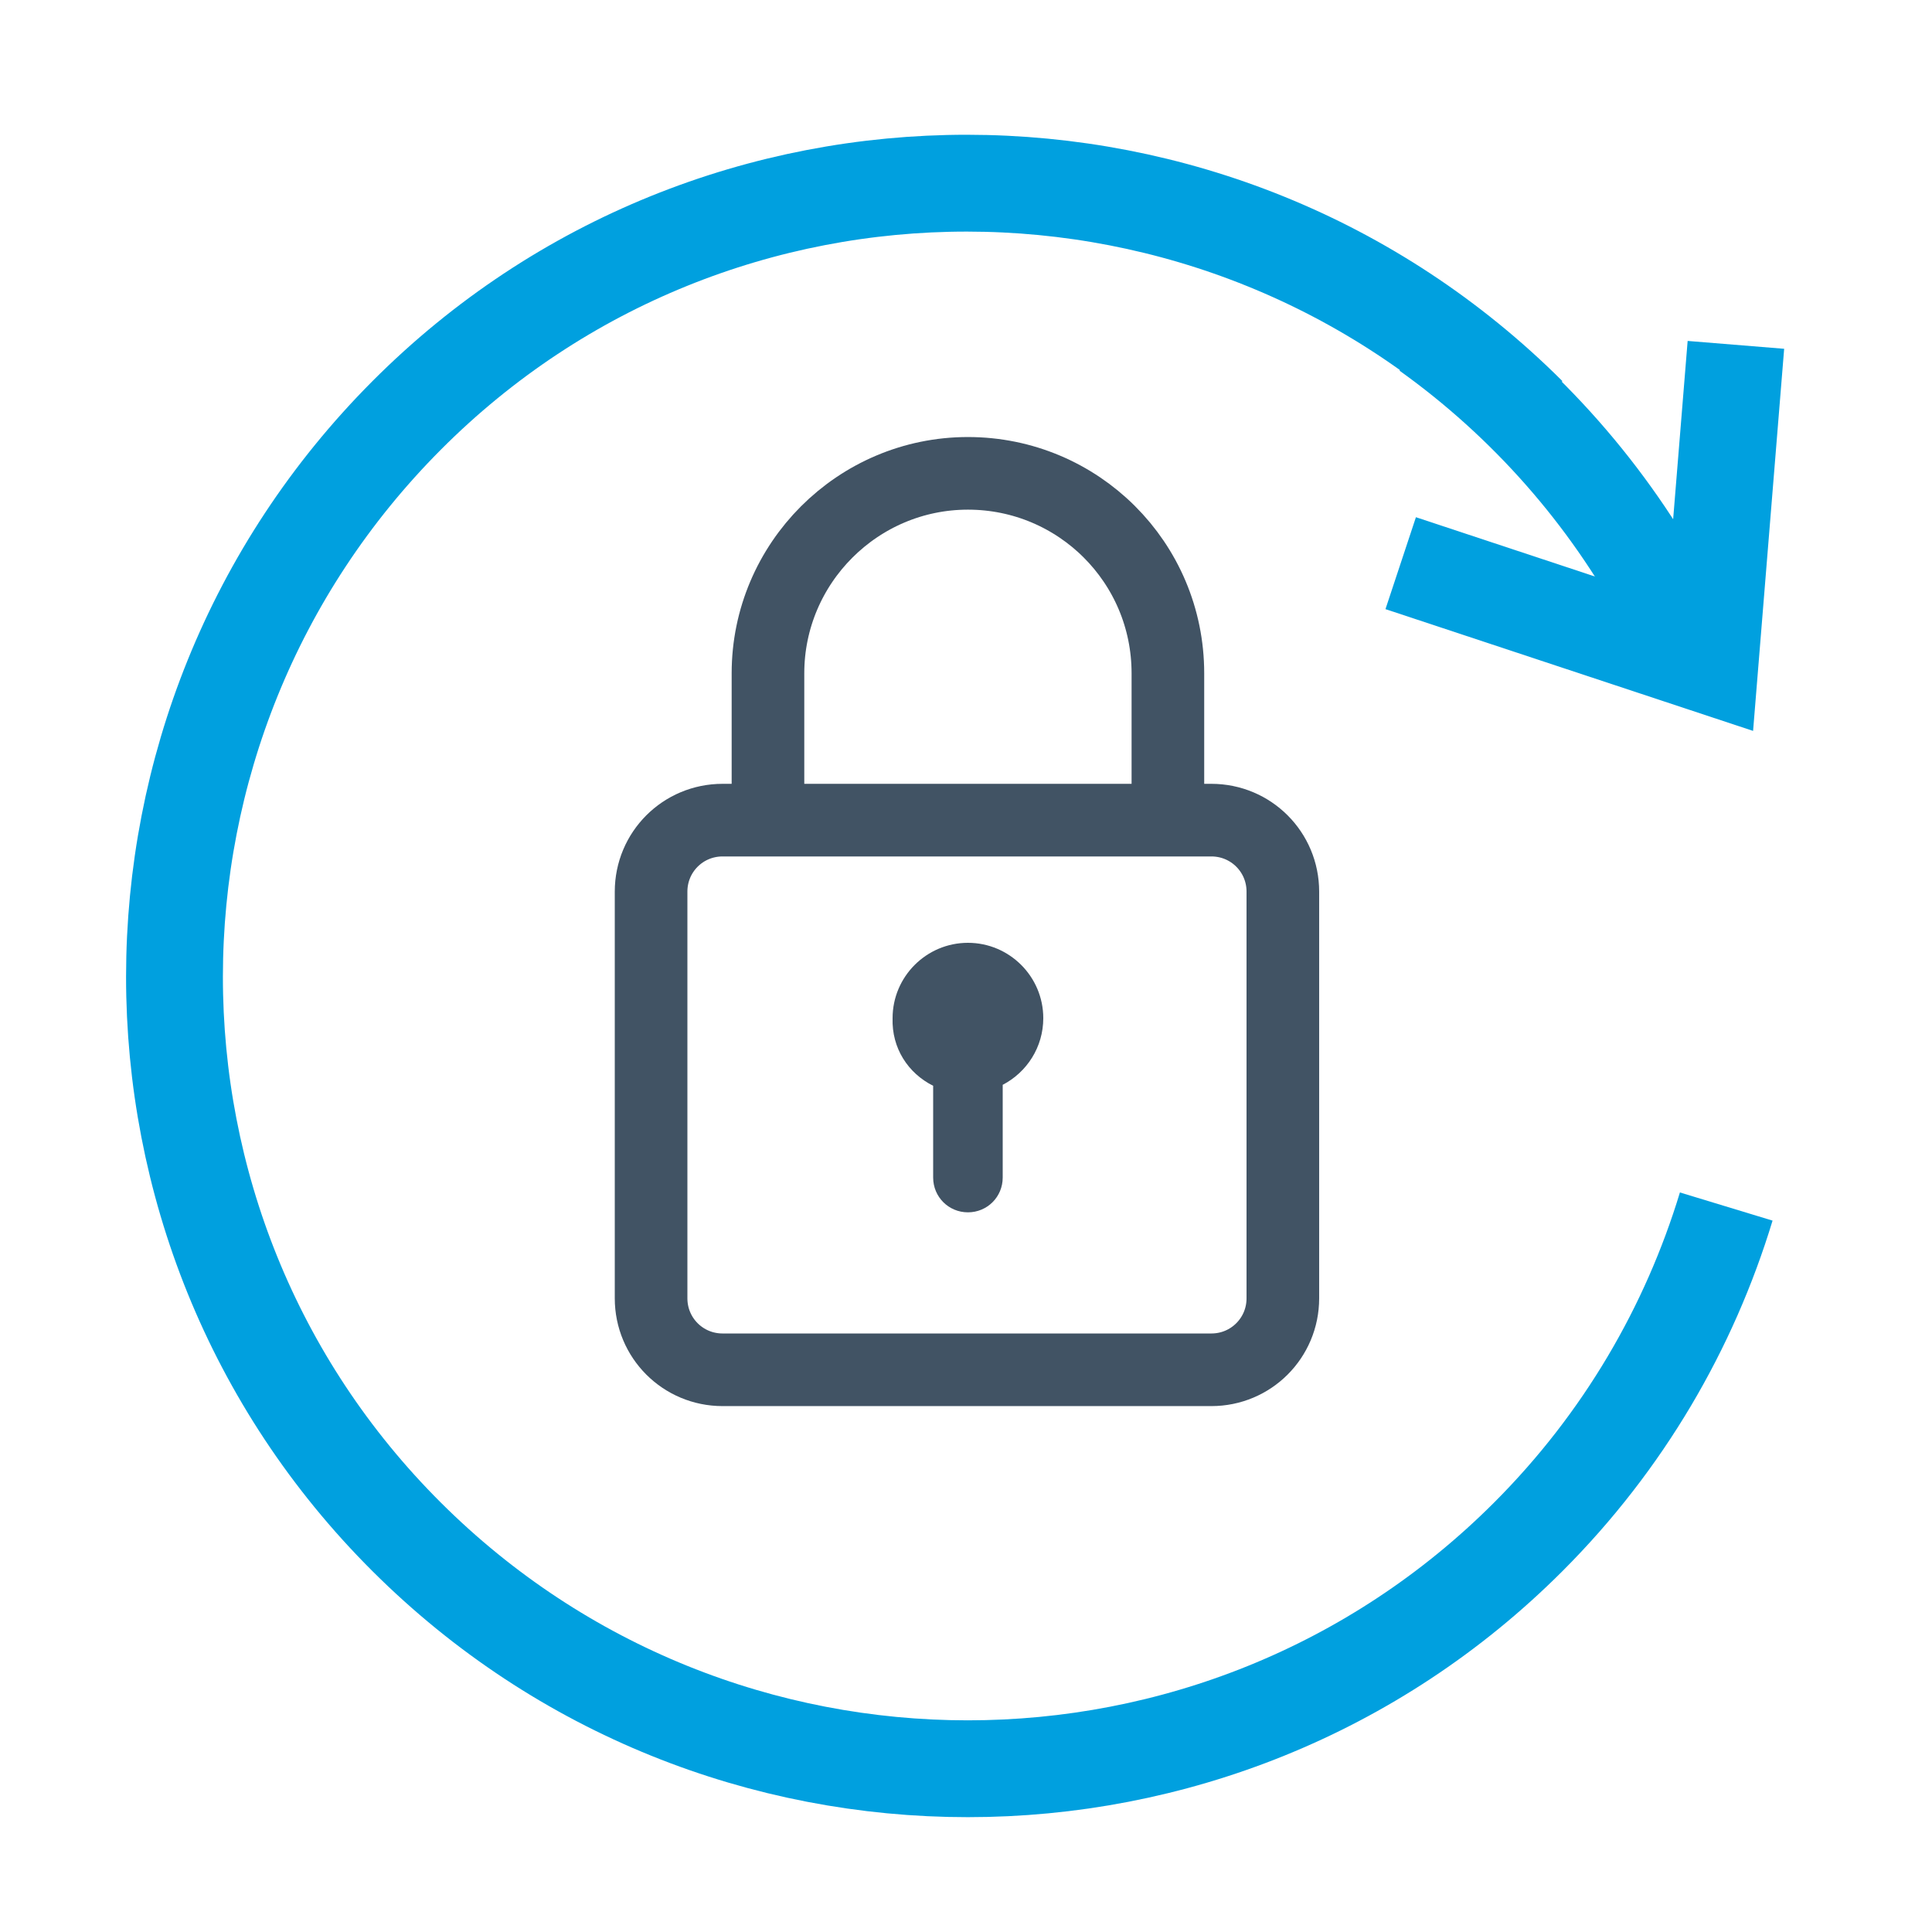
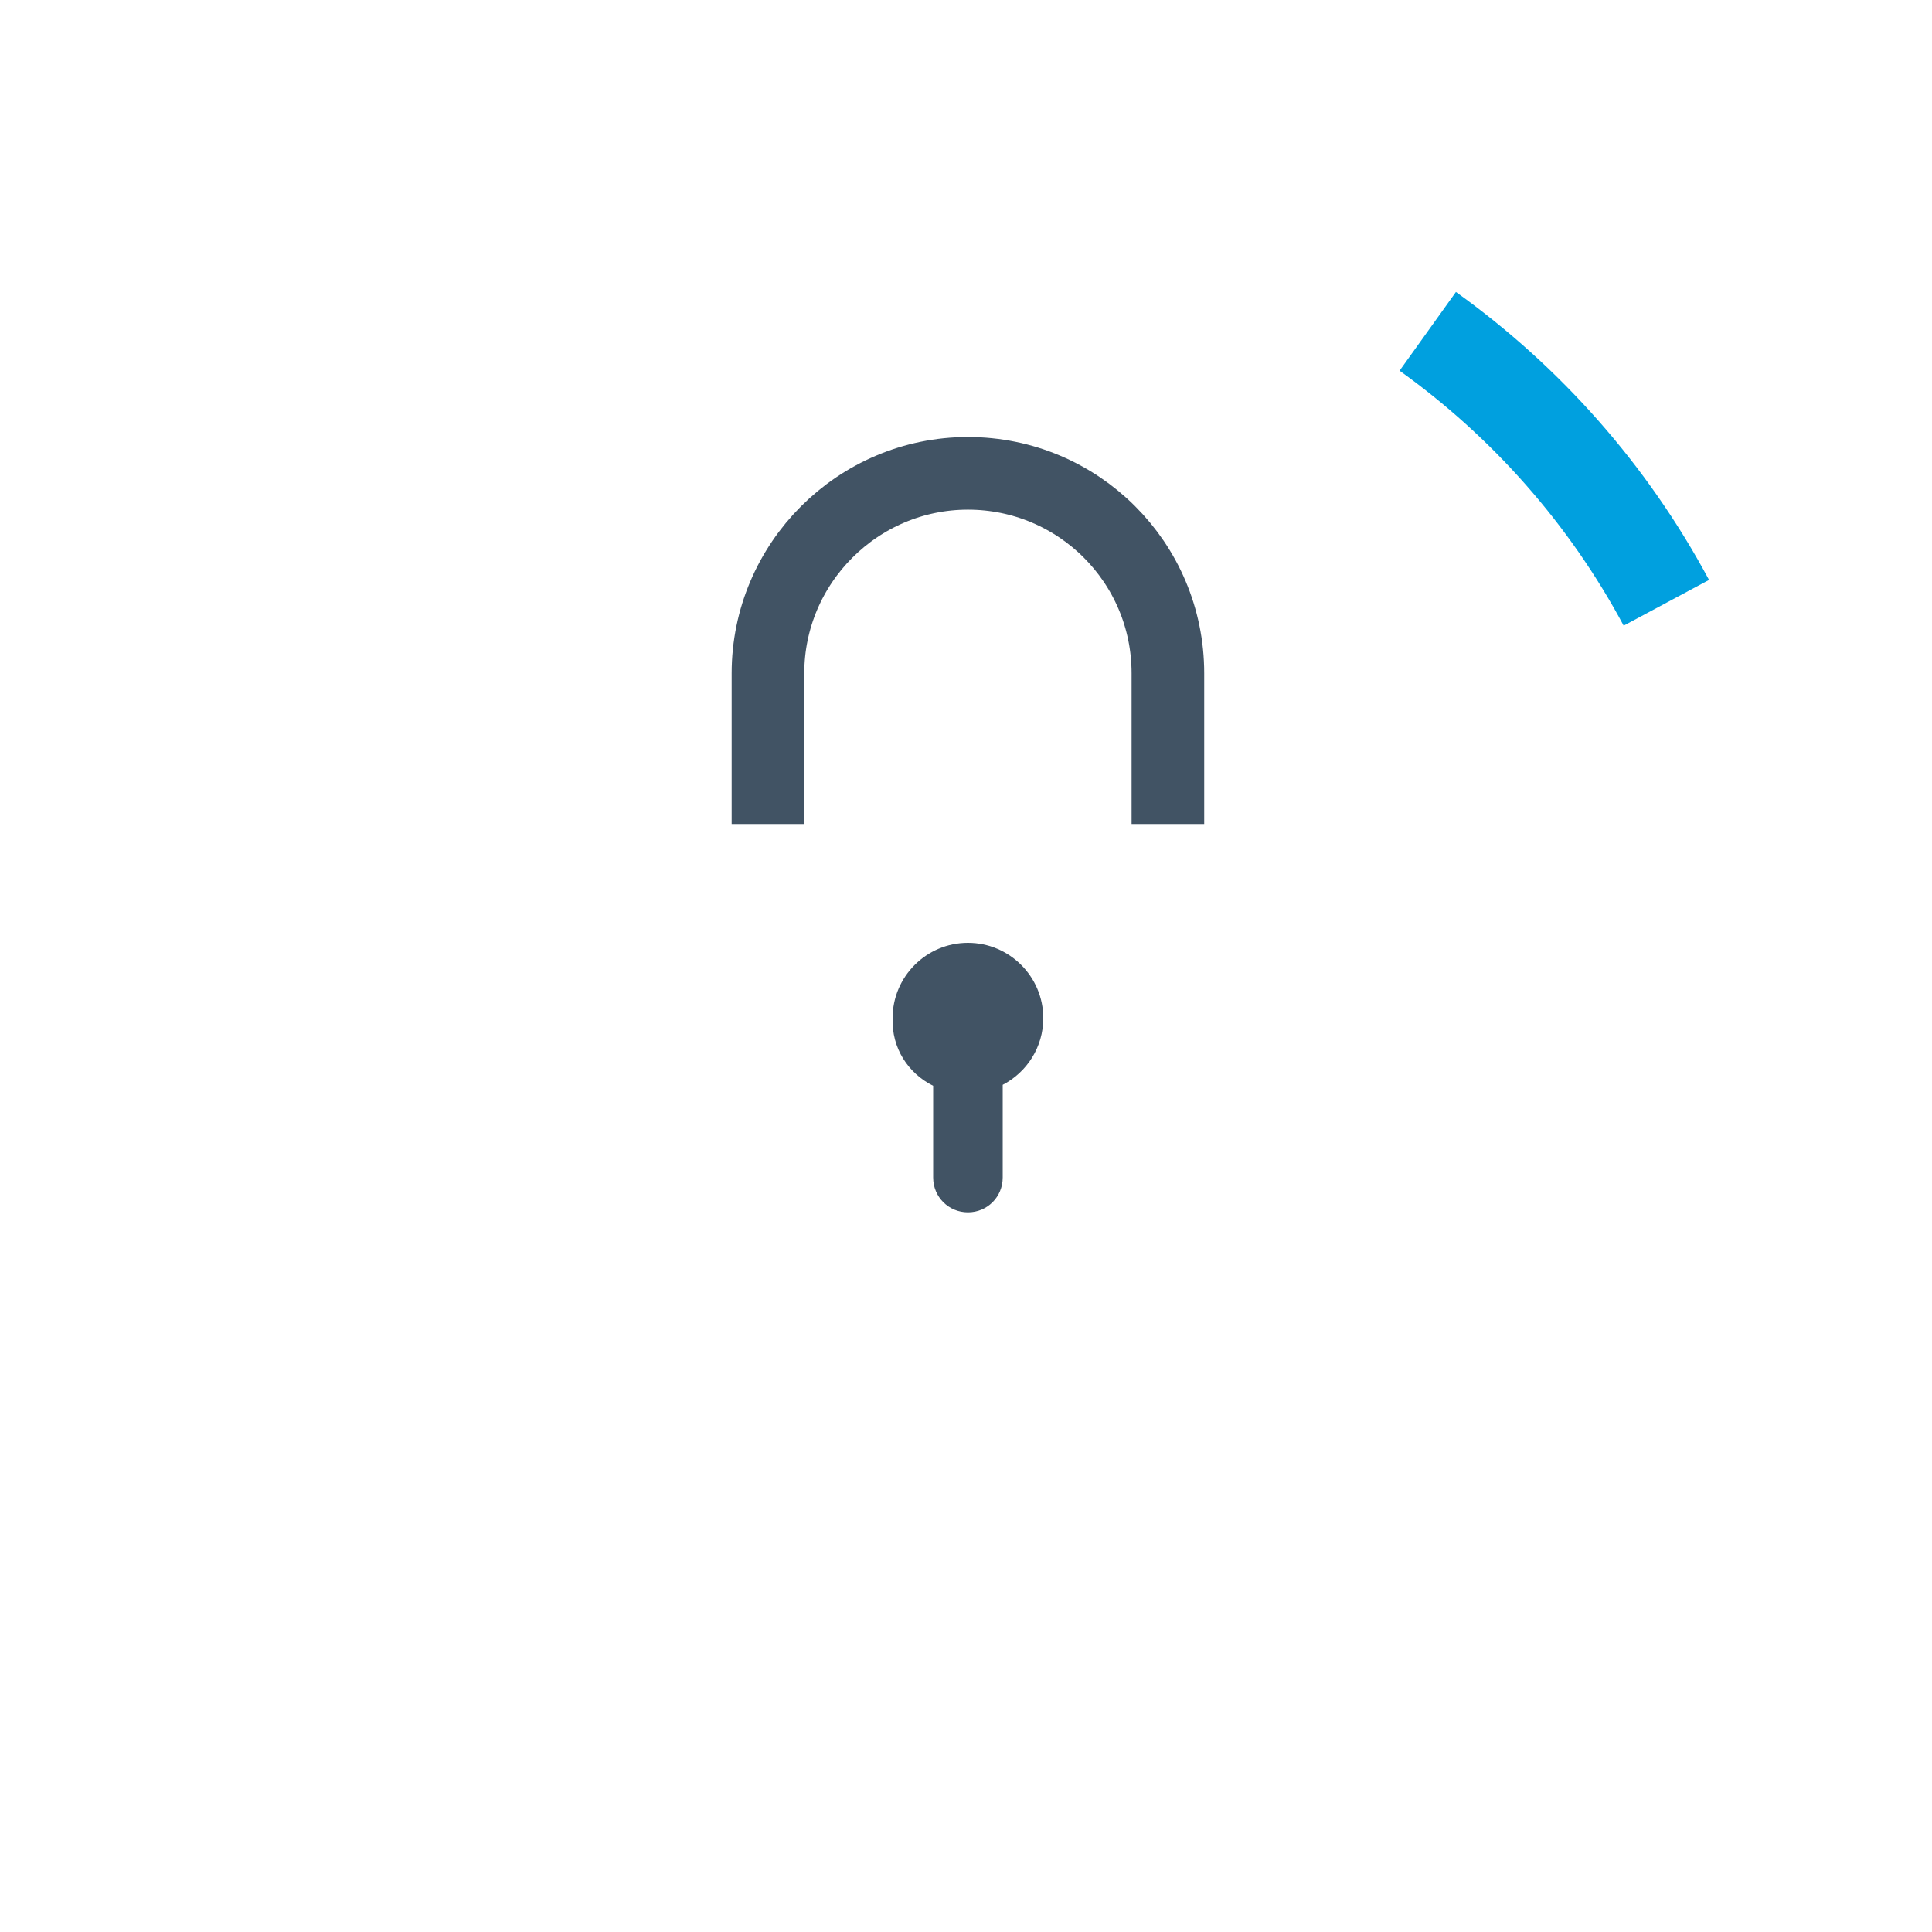
<svg xmlns="http://www.w3.org/2000/svg" version="1.1" id="Layer_1" x="0px" y="0px" viewBox="0 0 200 200" style="enable-background:new 0 0 200 200;" xml:space="preserve">
  <style type="text/css">
	.st0{fill:none;stroke:#415364;stroke-width:7.518;stroke-linejoin:round;stroke-miterlimit:10;}
	.st1{fill:none;stroke:#415364;stroke-width:7.518;stroke-miterlimit:10;}
	.st2{fill:#415364;}
	.st3{fill:none;stroke:#00A0DF;stroke-width:10.024;stroke-miterlimit:10;}
	.st4{fill:none;}
</style>
  <g>
    <g>
      <g>
        <g>
          <path class="st0" d="M79.5,85.3v-14v-1.6c0-11.4,9.3-20.7,20.7-20.7c11.4,0,20.7,9.2,20.7,20.7v1.6v14" />
-           <path class="st1" d="M132.8,134.4c0,4.1-3.3,7.4-7.4,7.4H74.8c-4.1,0-7.4-3.3-7.4-7.4V92.3c0-4.1,3.3-7.4,7.4-7.4h50.6      c4.1,0,7.4,3.3,7.4,7.4V134.4z" />
          <path class="st2" d="M96.6,112.4v9.5c0,2,1.6,3.6,3.6,3.6c2,0,3.6-1.6,3.6-3.6v-9.6l0,0c2.5-1.3,4.2-3.9,4.2-6.9      c0-4.3-3.5-7.8-7.8-7.8s-7.8,3.5-7.8,7.8C92.3,108.5,94,111.1,96.6,112.4L96.6,112.4z" />
        </g>
-         <path class="st3" d="M178.7,124.9c-3.8,12.5-10.6,24.3-20.5,34.2c-32,32-84,32-116.1,0s-32-84,0-116.1s84-32,116.1,0" />
        <path class="st3" d="M172.5,62.4c-6-11.2-14.5-20.8-24.7-28.1" />
      </g>
      <rect x="7.2" y="9.5" class="st4" width="184.5" height="184.5" />
    </g>
-     <polyline class="st3" points="145,58.3 177,68.9 179.7,35.7  " />
  </g>
</svg>